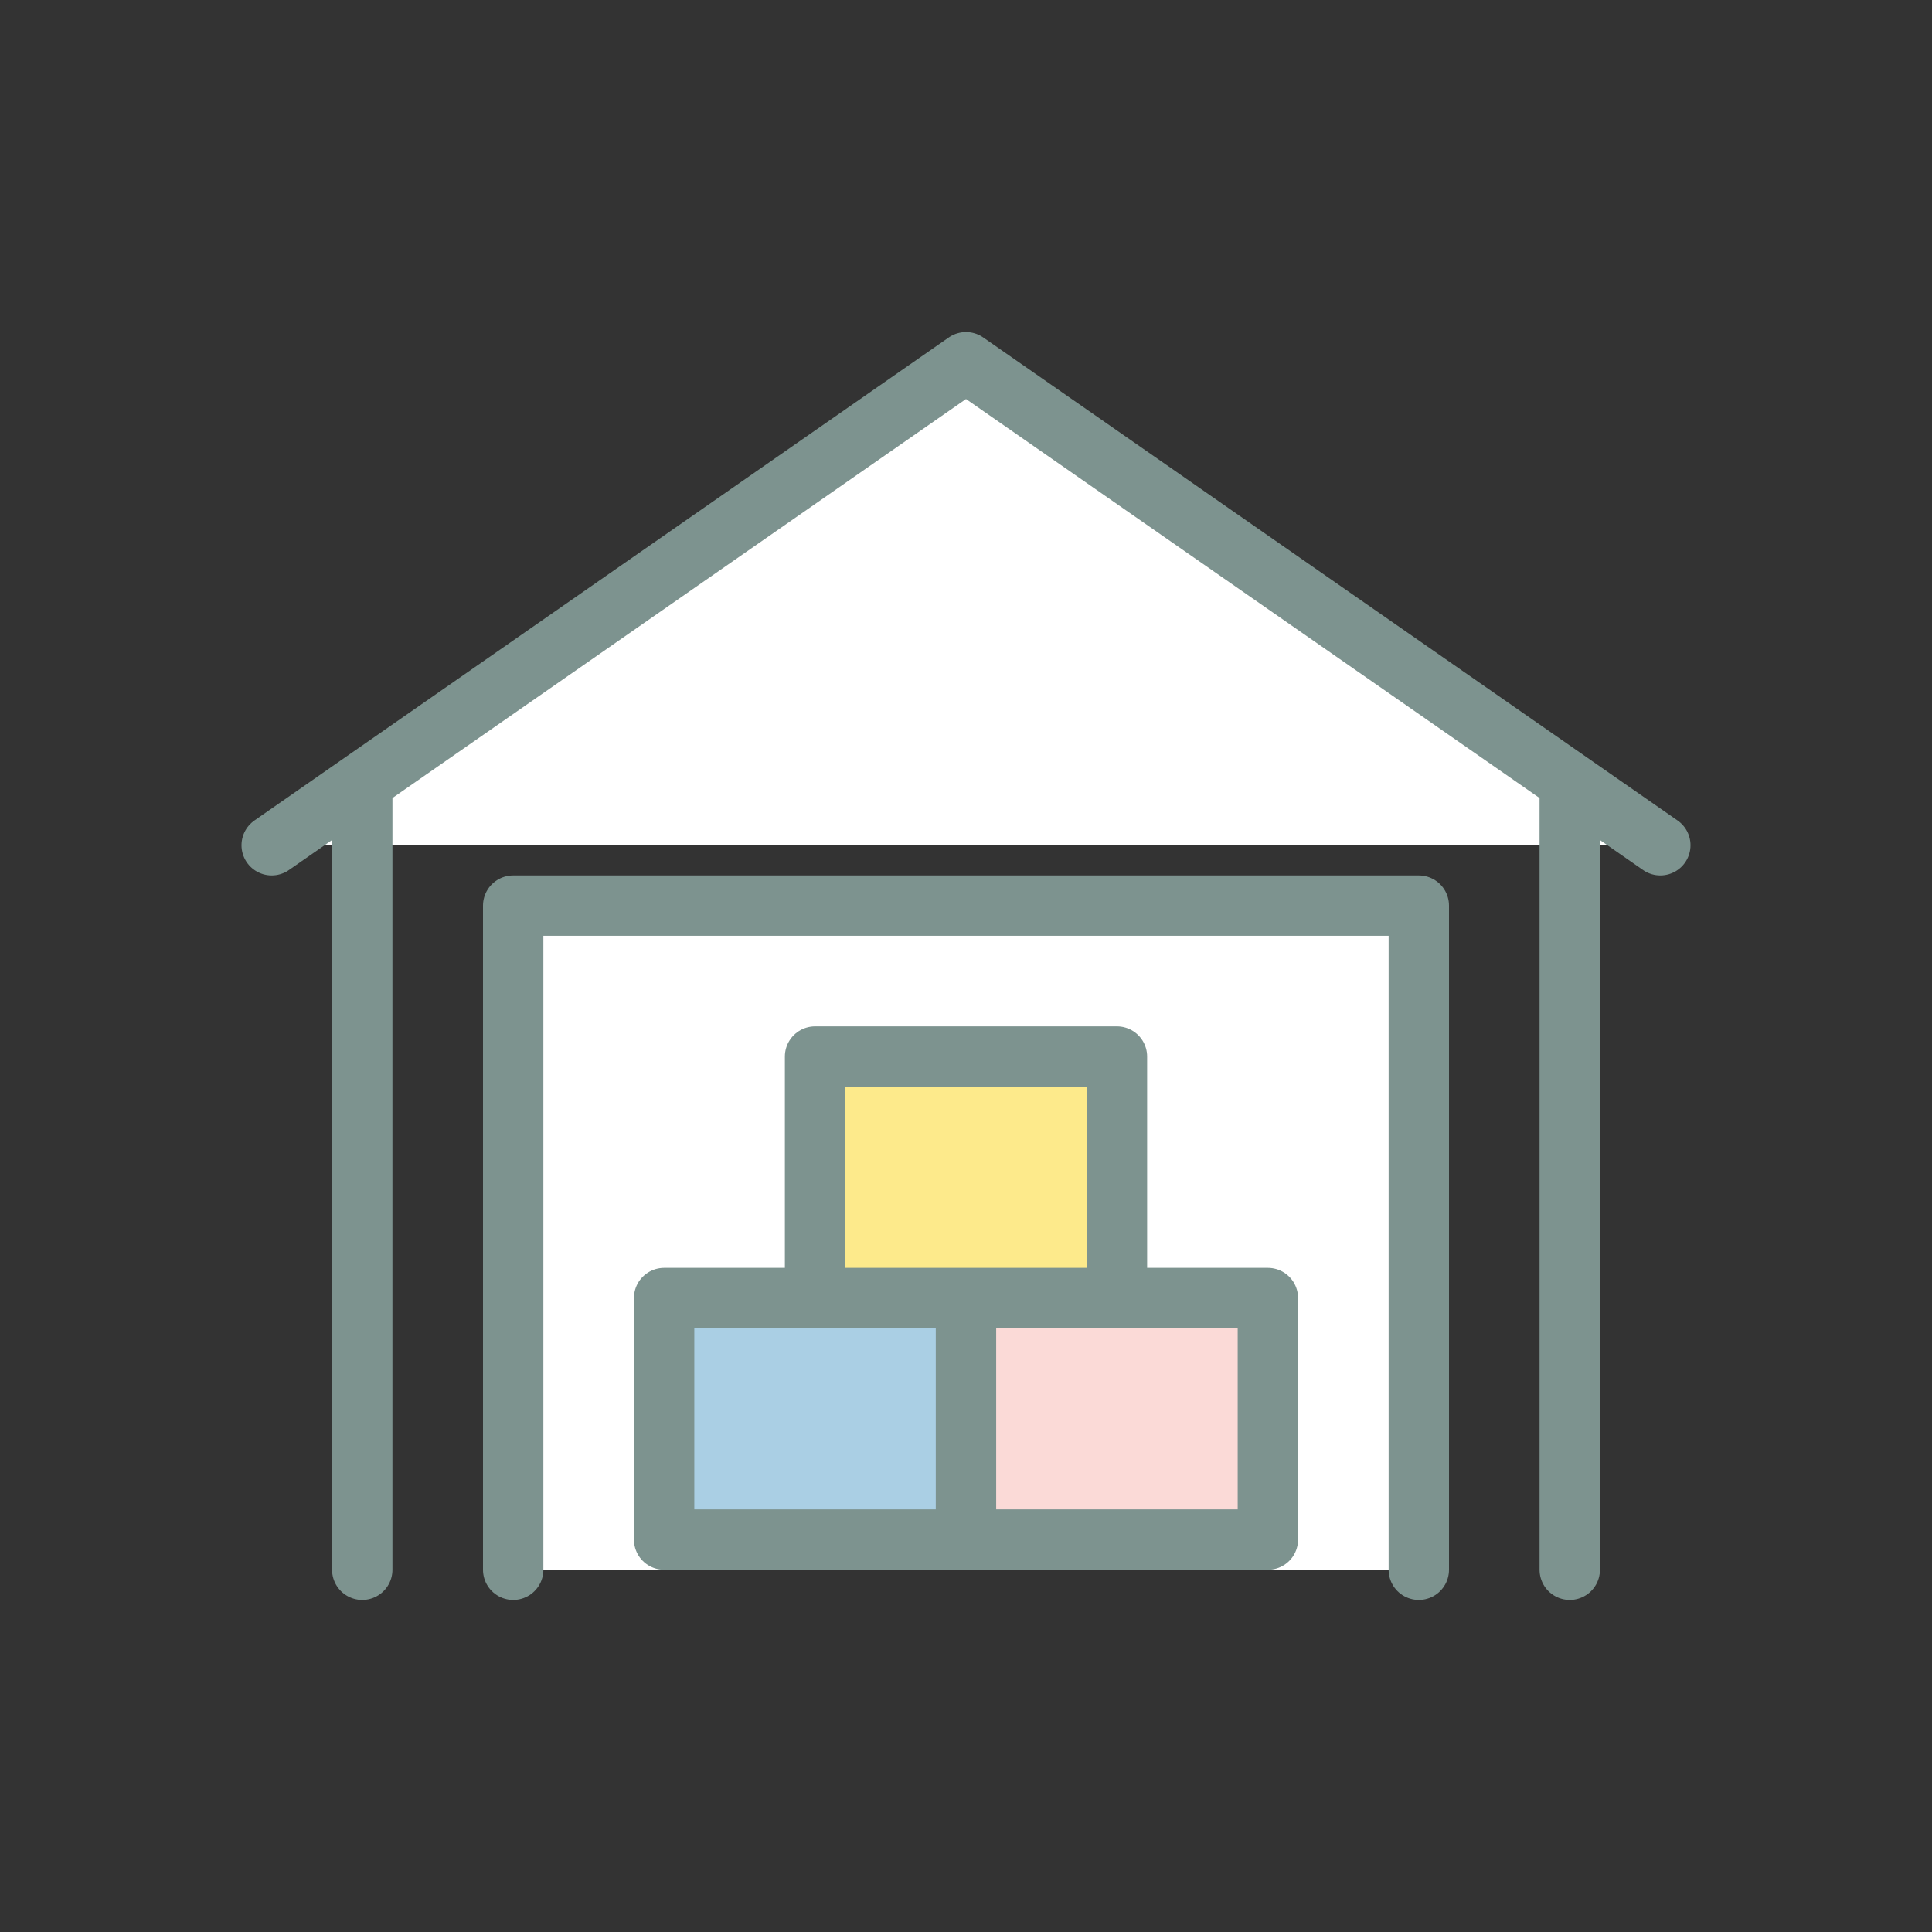
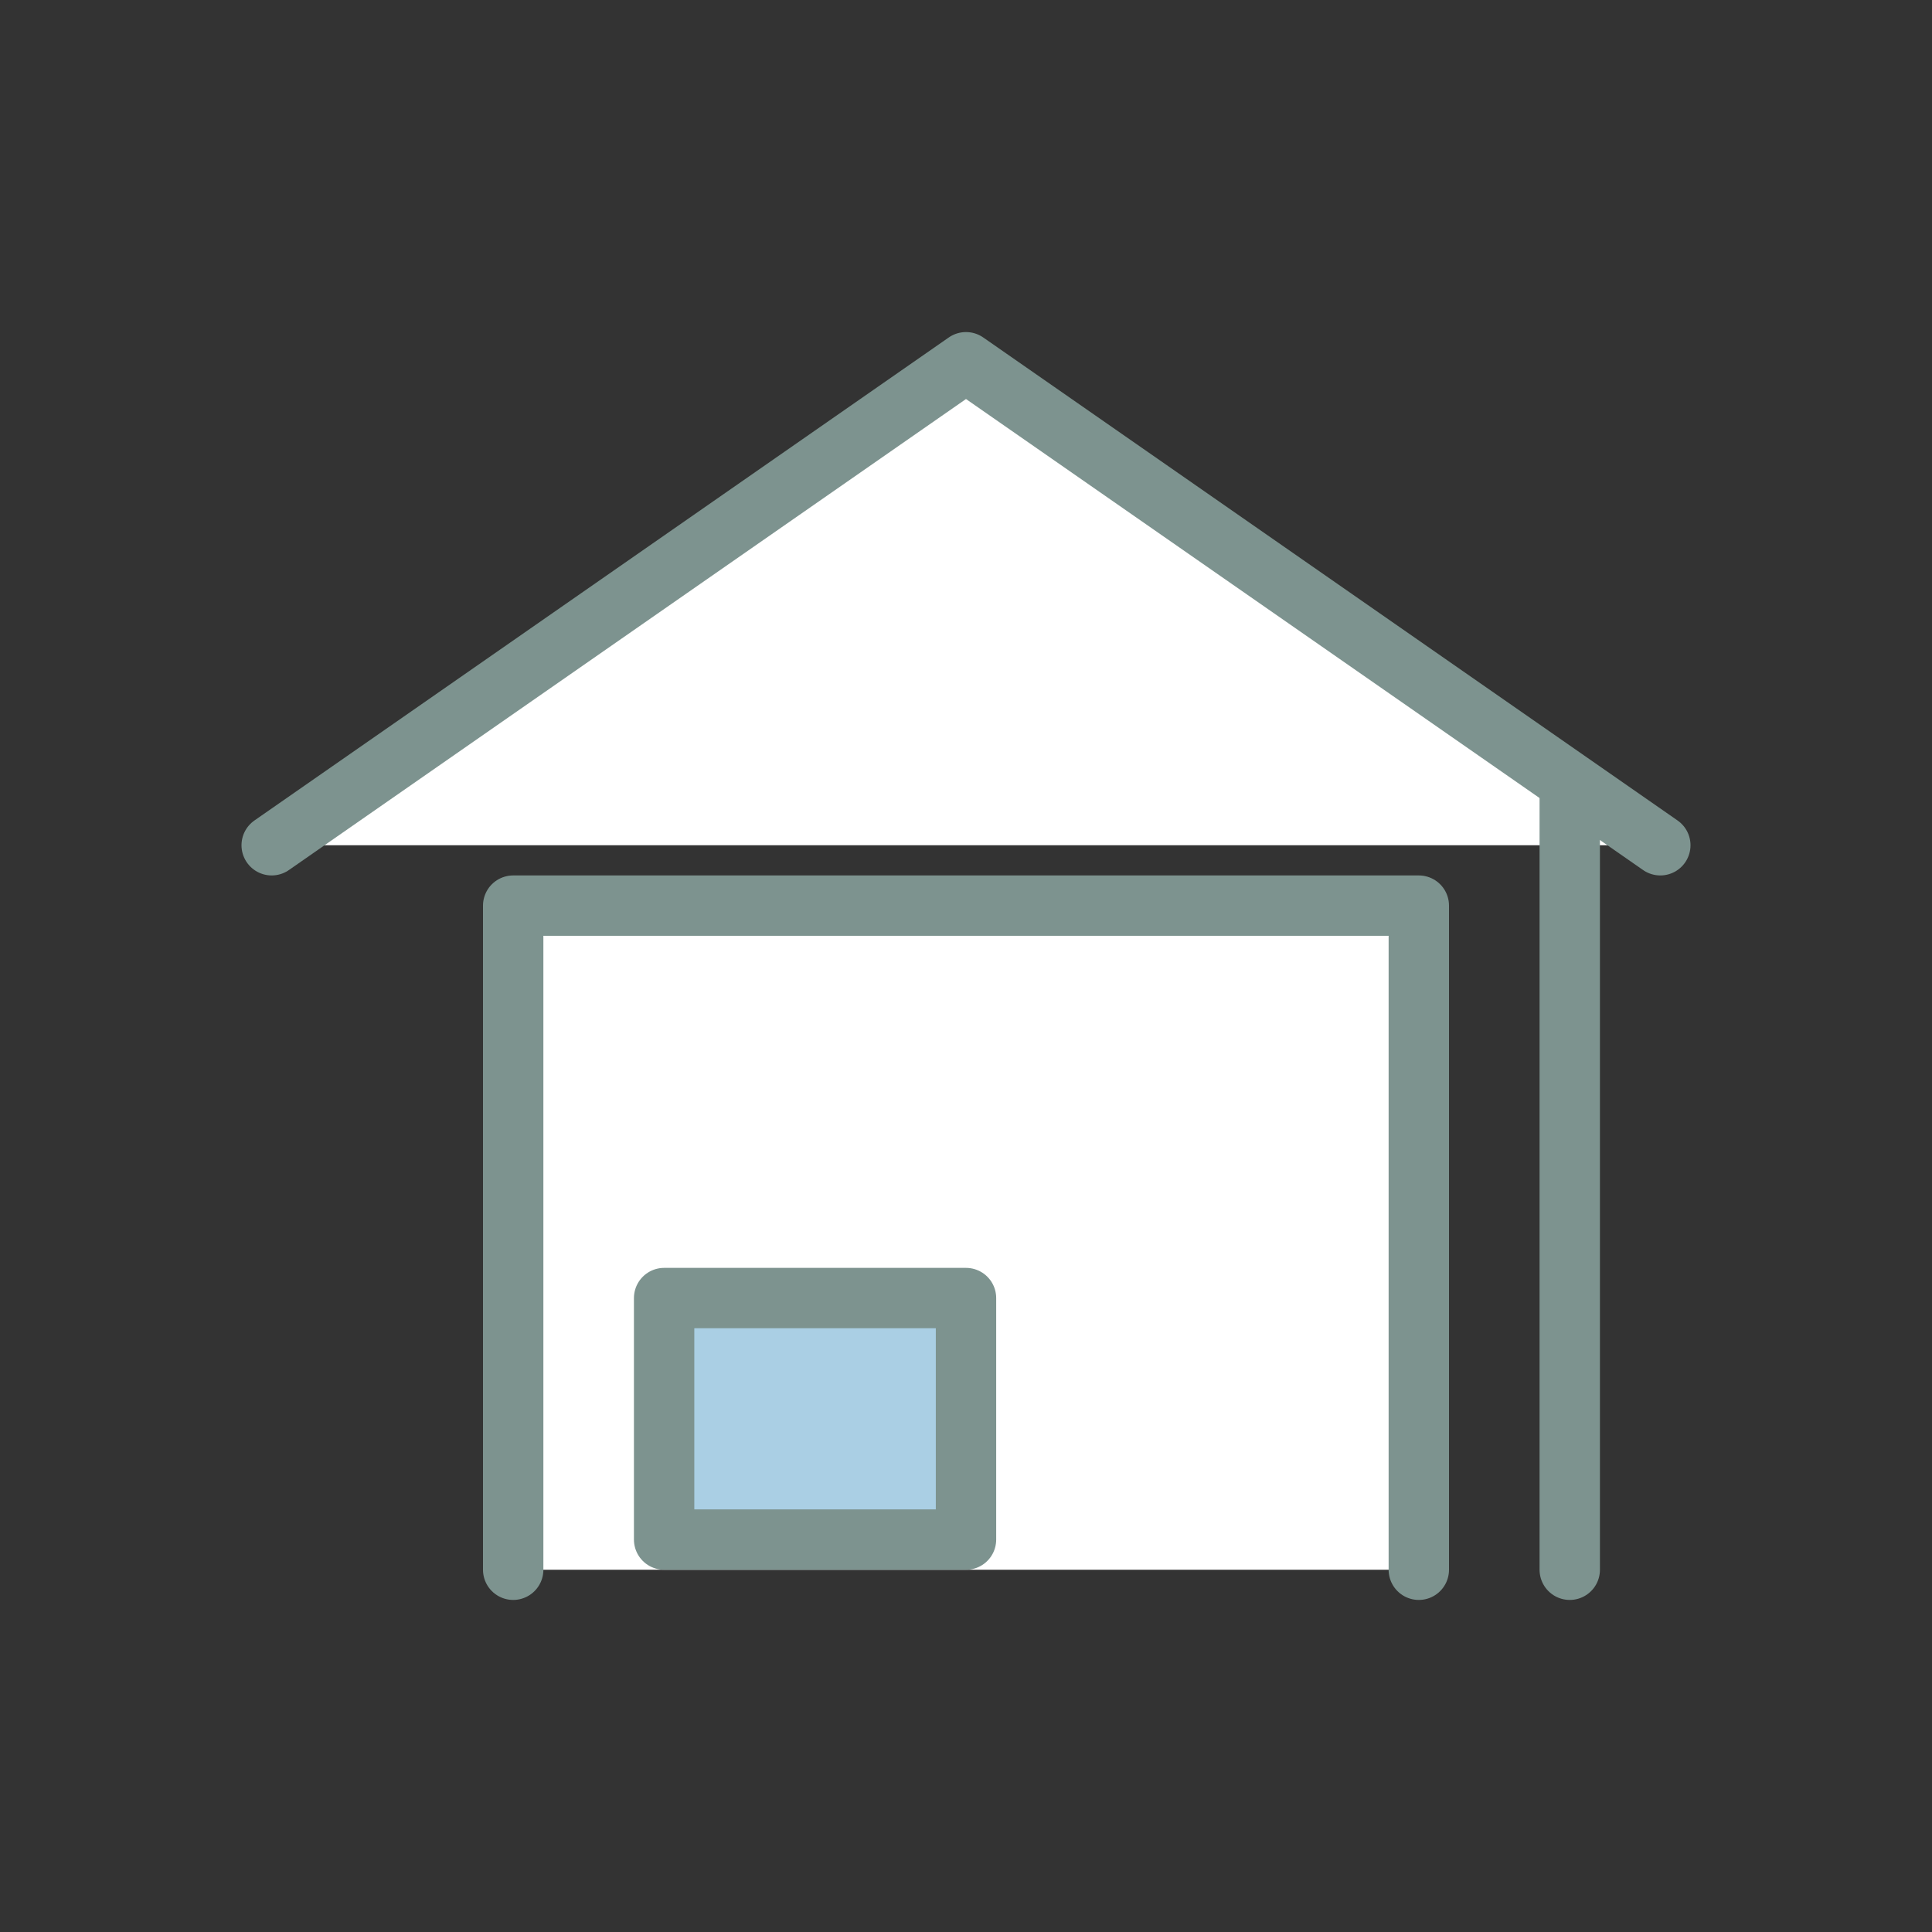
<svg xmlns="http://www.w3.org/2000/svg" id="Laag_1" width="64" height="64" viewBox="0 0 64 64">
  <rect x="0" y="0" width="64" height="64" fill="#333333" stroke="none" />
  <defs>
    <style>.cls-1{fill:#fbdad7;}.cls-1,.cls-2,.cls-3,.cls-4{stroke:#7d938f;stroke-linejoin:round;stroke-width:2px;}.cls-2{fill:#fdea8b;}.cls-3{fill:#aacfe4;}.cls-4{fill:#fff;stroke-linecap:round;}</style>
  </defs>
  <path class="cls-4" d="M55,28l-23-16L9,28" />
-   <path class="cls-4" d="M12,26v26" />
  <path class="cls-4" d="M52,26v26" />
  <path class="cls-4" d="M17,52v-22h30v22" />
  <path class="cls-3" d="M22,51h10v-8h-10v8Z" />
-   <path class="cls-1" d="M32,51h10v-8h-10v8Z" />
-   <path class="cls-2" d="M27,43h10v-8h-10v8Z" />
</svg>